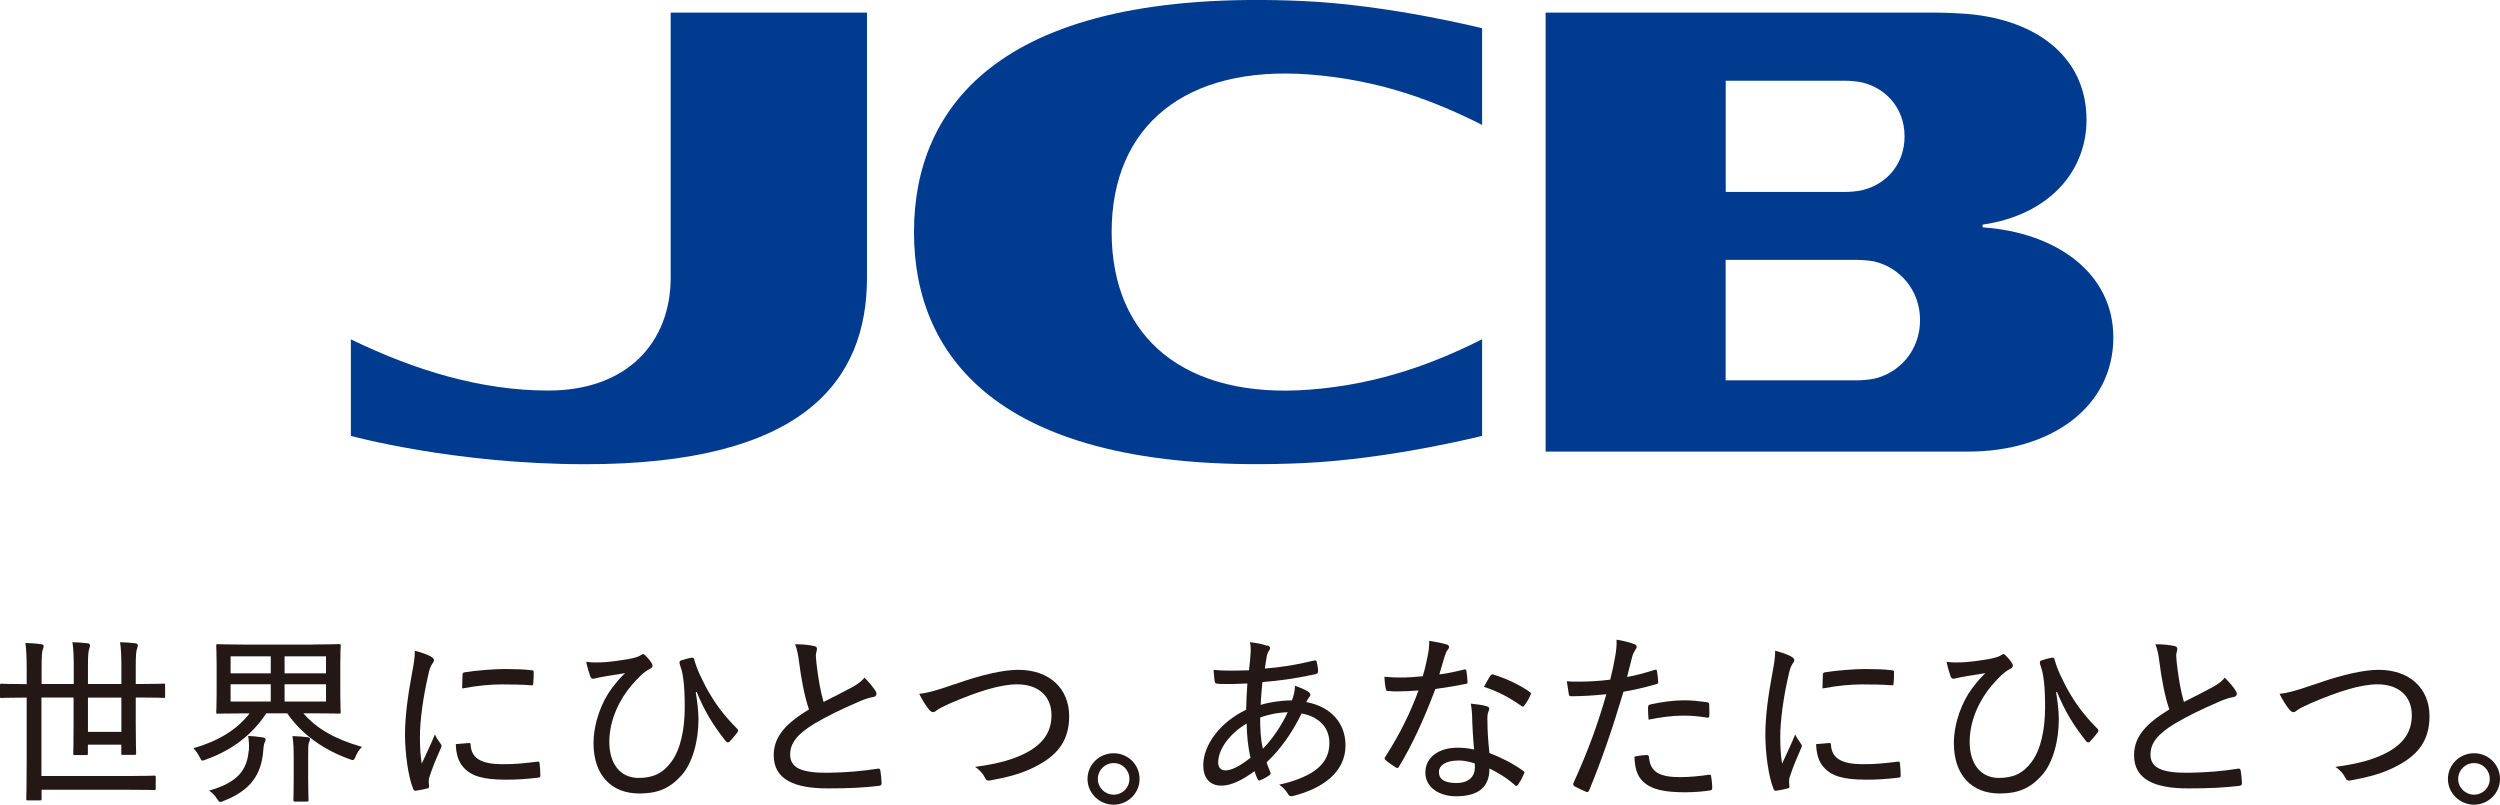
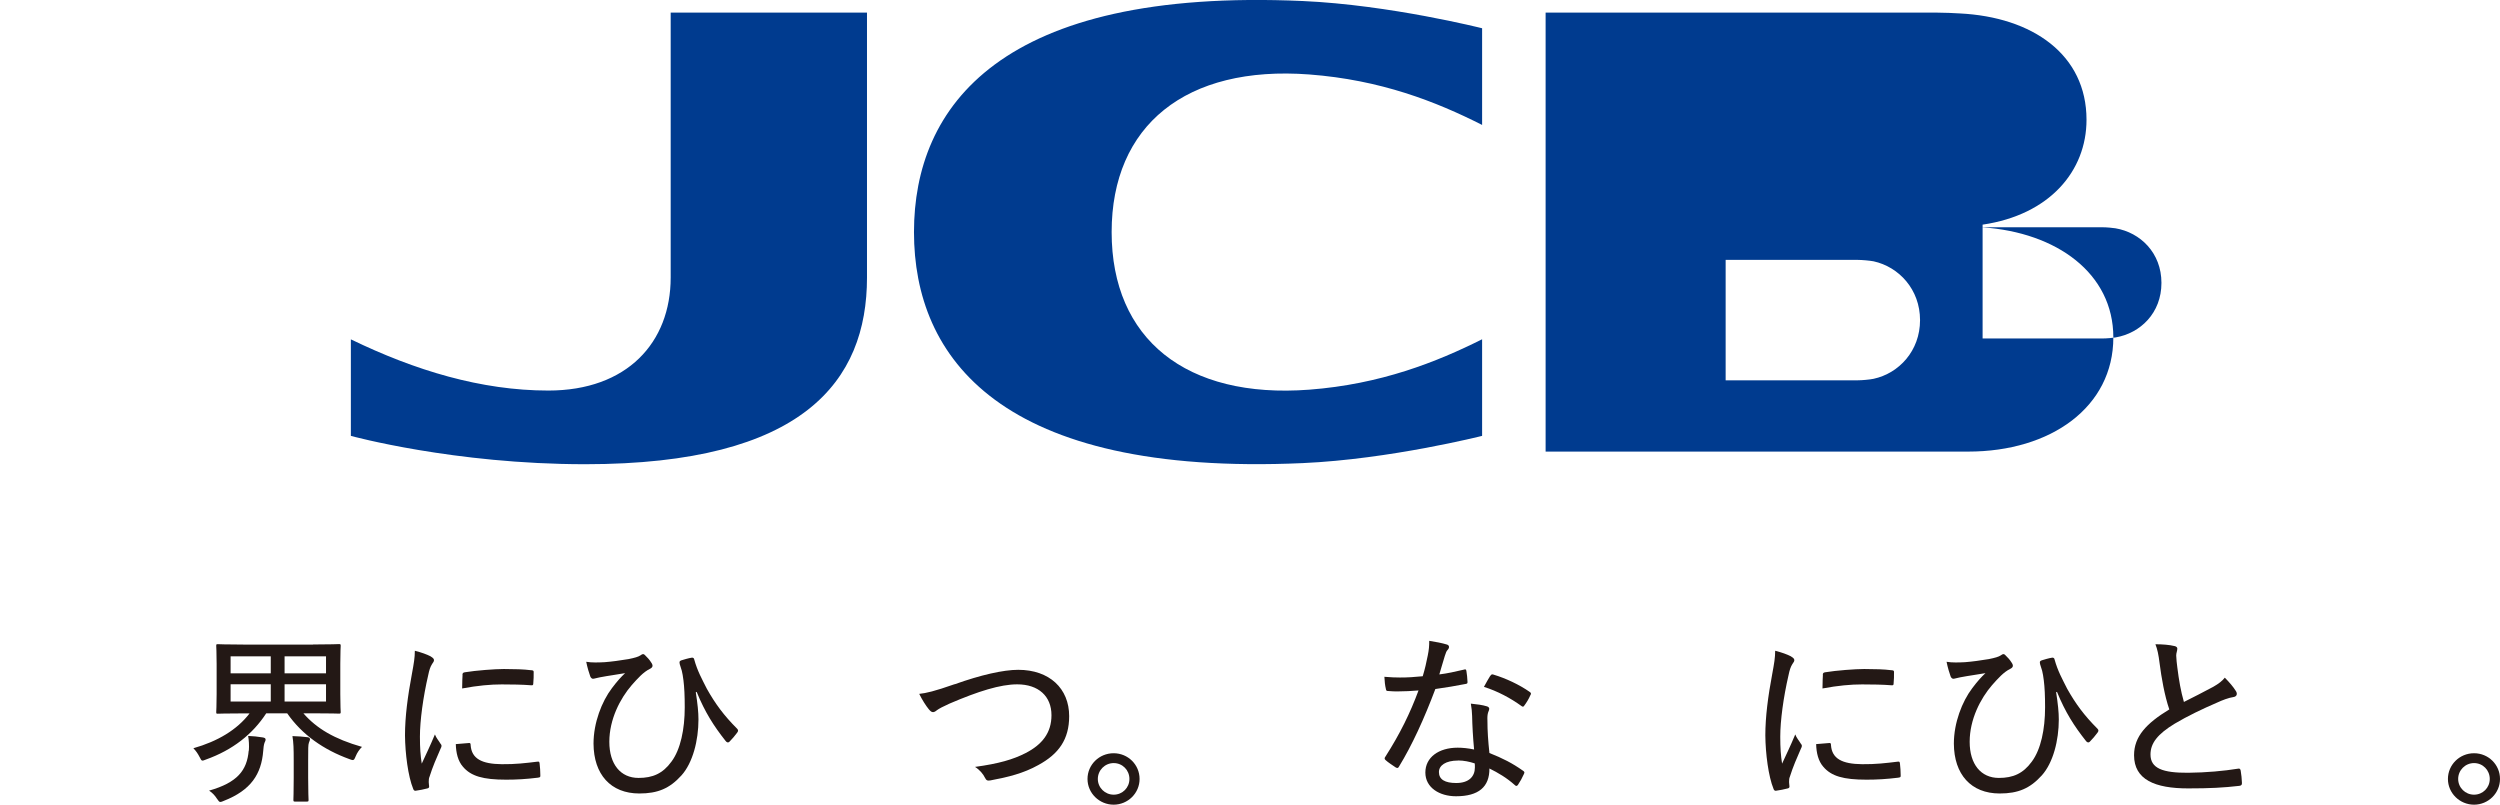
<svg xmlns="http://www.w3.org/2000/svg" id="_レイヤー_1" data-name="レイヤー 1" viewBox="0 0 314.94 101.38">
  <defs>
    <style>
      .cls-1 {
        fill: #003b8f;
      }

      .cls-1, .cls-2 {
        stroke-width: 0px;
      }

      .cls-2 {
        fill: #231815;
      }
    </style>
  </defs>
  <g>
-     <path class="cls-2" d="M3.08,87.88c-2.07,0-2.76.05-2.9.05-.18,0-.18-.02-.18-.21v-1.38c0-.18,0-.21.18-.21.14,0,.83.05,2.9.05h.28v-1.98c0-1.47-.05-2.35-.16-3.2.71.02,1.45.07,2.02.16.18.02.28.12.28.23,0,.14-.05.28-.12.46-.09.3-.14.87-.14,2.32v2h4.05v-2.35c0-1.15-.04-2.02-.16-2.92.67.02,1.31.07,1.91.14.21.02.3.14.3.23,0,.21-.07.35-.12.53-.09.28-.14.87-.14,2.02v2.35h4.21v-2.3c0-1.2-.04-2.07-.16-2.97.67.02,1.33.07,1.93.14.21.02.3.14.3.23,0,.21-.07.35-.12.53-.09.28-.14.87-.14,2.09v2.28h.62c2.07,0,2.74-.05,2.9-.05.18,0,.18.02.18.21v1.38c0,.18,0,.21-.18.21-.16,0-.83-.05-2.9-.05h-.62v3.13c0,2.58.05,3.75.05,3.89,0,.18-.02.21-.21.21h-1.45c-.18,0-.21-.02-.21-.21v-1.08h-4.21v1.1c0,.18-.02.21-.21.21h-1.45c-.16,0-.18-.02-.18-.21,0-.16.04-1.29.04-3.84v-3.2h-4.05v9.89h10.97c2.32,0,3.08-.05,3.22-.05.18,0,.21.02.21.21v1.4c0,.18-.02.21-.21.21-.14,0-.9-.04-3.22-.04H5.24v1.13c0,.18-.02.21-.23.21h-1.47c-.21,0-.23-.02-.23-.21,0-.16.05-1.59.05-4.83v-7.91h-.28ZM15.29,87.88h-4.21v4.32h4.21v-4.32Z" />
    <path class="cls-2" d="M39.44,81.19c2.32,0,3.13-.05,3.27-.05.18,0,.21.02.21.23,0,.12-.05.71-.05,2.25v3.82c0,1.52.05,2.14.05,2.25,0,.18-.02.21-.21.21-.14,0-.94-.04-3.27-.04h-1.22c1.66,1.91,3.91,3.24,7.38,4.23-.32.32-.6.71-.8,1.2-.14.35-.21.46-.37.46-.09,0-.21-.05-.41-.12-3.24-1.17-5.98-3.08-7.84-5.77h-2.64c-1.72,2.64-4.23,4.62-7.59,5.82-.21.07-.32.14-.44.14-.14,0-.21-.14-.37-.46-.21-.41-.46-.78-.78-1.1,3.06-.87,5.5-2.32,7.08-4.39h-.76c-2.3,0-3.1.04-3.26.04s-.18-.02-.18-.21c0-.14.05-.74.05-2.25v-3.82c0-1.54-.05-2.14-.05-2.25,0-.21.02-.23.18-.23s.96.05,3.26.05h8.76ZM31.35,94.57c.05-.67,0-1.36-.09-1.86.55.02,1.29.09,1.79.18.25.04.41.09.41.28,0,.12-.07.25-.14.41-.09.25-.14.67-.16,1.01-.23,2.94-1.56,4.97-4.97,6.3-.21.09-.32.14-.44.14-.14,0-.23-.14-.44-.44-.23-.37-.58-.74-.97-.99,3.56-1.01,4.78-2.55,4.99-5.04ZM34.11,84.82v-2.14h-5.06v2.14h5.06ZM34.11,88.38v-2.18h-5.06v2.18h5.06ZM35.85,82.68v2.14h5.22v-2.14h-5.22ZM41.07,86.2h-5.22v2.18h5.22v-2.18ZM37,95.79c0-1.47-.02-2.23-.16-3.06.71.02,1.33.07,1.91.14.18.02.3.12.3.25s-.07.25-.14.46c-.09.25-.09.74-.09,2.18v2.21c0,1.84.05,2.67.05,2.78,0,.21-.02.23-.23.23h-1.47c-.18,0-.21-.02-.21-.23,0-.11.04-.94.04-2.78v-2.19Z" />
    <path class="cls-2" d="M54.26,82.7c.3.18.41.3.41.46,0,.14-.05.23-.25.51-.21.34-.34.71-.48,1.4-.64,2.76-1.04,5.72-1.04,7.73,0,1.42.07,2.41.23,3.4.53-1.17.99-2.07,1.66-3.68.16.44.46.76.69,1.15.07.07.14.18.14.28,0,.14-.05.23-.12.37-.51,1.17-.99,2.25-1.4,3.56-.07.14-.09.37-.09.64,0,.23.05.39.05.55,0,.14-.05.21-.21.25-.44.12-1.01.23-1.52.3-.14,0-.23-.09-.28-.25-.64-1.56-1.01-4.44-1.03-6.74,0-2.3.34-4.92.87-7.73.25-1.36.37-2.05.37-2.92.83.21,1.52.46,2,.71ZM59.11,93.6c.14,0,.18.07.18.28.12,1.68,1.38,2.37,3.93,2.39,1.68.02,3.01-.14,4.48-.32.21-.02.25,0,.28.25.05.37.09,1.04.09,1.47,0,.23,0,.25-.32.3-1.47.18-2.67.25-3.98.25-2.92,0-4.44-.44-5.45-1.63-.62-.71-.87-1.72-.9-2.85l1.68-.14ZM58.26,85.03c0-.23.07-.3.3-.34,1.4-.23,3.77-.41,4.92-.41,1.36,0,2.55.04,3.31.14.39.02.44.05.44.25,0,.51,0,.94-.05,1.43,0,.18-.05.25-.25.23-1.1-.09-2.48-.11-3.72-.11-1.4,0-3.01.14-4.99.51.02-.92.02-1.33.05-1.68Z" />
    <path class="cls-2" d="M87.65,87.19c.23,1.47.34,2.53.34,3.45,0,2.62-.71,5.45-2.14,7.04-1.49,1.65-2.99,2.28-5.31,2.28-3.61,0-5.75-2.41-5.77-6.28,0-2.62,1.03-5.29,2.32-6.99.69-.92,1.17-1.43,1.66-1.89-.99.18-2,.3-3.2.53-.39.07-.69.18-.85.18-.14,0-.28-.14-.34-.3-.14-.37-.37-1.13-.51-1.84.69.12,1.56.09,2.32.05.92-.07,1.91-.21,3.01-.39.78-.16,1.22-.28,1.52-.48.23-.18.39-.21.55-.02.32.3.58.6.78.92.28.39.21.62-.14.8-.85.41-1.56,1.22-2.3,2.05-1.47,1.7-2.83,4.32-2.83,7.15s1.42,4.55,3.68,4.55c1.79,0,3.06-.55,4.16-2.07,1.13-1.52,1.66-4.07,1.66-6.81,0-1.49-.05-2.53-.16-3.4-.05-.48-.14-.92-.21-1.22-.07-.25-.14-.48-.25-.8-.07-.32-.07-.41.18-.51.37-.11.92-.28,1.33-.34.16-.02.28.07.3.21.41,1.49.97,2.46,1.59,3.7,1.06,1.89,2.14,3.36,3.82,5.04.18.18.14.34-.02.53-.28.39-.57.71-.94,1.1-.18.18-.37.09-.51-.11-1.47-1.86-2.58-3.59-3.63-6.16l-.12.05Z" />
-     <path class="cls-2" d="M102.58,81.39c.23.05.34.18.34.32,0,.28-.14.53-.14.87.02.48.07.99.14,1.5.21,1.66.44,2.99.83,4.35,1.26-.64,2.39-1.2,3.7-1.91.71-.41,1.1-.71,1.45-1.15.57.57,1.08,1.17,1.38,1.66.23.32.18.71-.28.78-.62.09-1.4.39-2.09.71-1.82.78-3.73,1.7-5.31,2.64-2.19,1.33-3.06,2.48-3.06,3.89,0,1.75,1.54,2.32,4.74,2.3,2.28-.02,4.53-.23,6.25-.51.23-.05.32,0,.37.23.09.48.14,1.06.16,1.56.02.23-.09.35-.34.37-1.98.23-3.7.32-6.44.32-4.18,0-6.81-1.1-6.81-4.18,0-2.37,1.56-4.02,4.44-5.77-.6-1.75-.99-4-1.22-5.79-.14-1.13-.28-1.79-.53-2.42.85,0,1.79.07,2.41.23Z" />
    <path class="cls-2" d="M120.27,86.2c3.27-1.17,6.12-1.82,8-1.82,3.93,0,6.42,2.35,6.42,5.84,0,2.92-1.31,4.76-3.89,6.16-1.86,1.04-3.82,1.52-6.02,1.93-.39.07-.53,0-.69-.32-.23-.48-.67-1.01-1.26-1.38,3.01-.41,4.81-.94,6.39-1.75,2.05-1.06,3.24-2.53,3.24-4.76,0-2.39-1.63-3.89-4.32-3.89-2.12,0-4.9.87-8.51,2.42-.83.37-1.33.64-1.59.83-.25.21-.39.25-.51.25-.18,0-.32-.12-.53-.37-.34-.41-.83-1.17-1.2-1.93.87-.09,1.89-.32,4.46-1.22Z" />
    <path class="cls-2" d="M143.56,98.13c0,1.79-1.47,3.24-3.27,3.24s-3.29-1.45-3.29-3.24,1.47-3.24,3.29-3.24,3.27,1.45,3.27,3.24ZM138.3,98.13c0,1.1.9,1.98,2,1.98s1.98-.87,1.98-1.98-.87-2-1.98-2-2,.9-2,2Z" />
-     <path class="cls-2" d="M159.69,81.3c.18.07.3.18.3.34,0,.12-.02.21-.12.32-.18.23-.25.53-.32.9-.07.46-.14.87-.21,1.36,2.09-.16,3.93-.46,6.21-1.01.23-.05.3.02.34.21.07.35.16.78.16,1.15,0,.23-.16.32-.37.37-2.9.62-4.55.8-6.65.99-.09,1.1-.18,1.89-.21,2.87,1.06-.34,2.64-.57,3.93-.57.21-.51.37-1.15.39-1.84.67.23,1.29.51,1.61.71.23.14.32.28.32.44,0,.14-.11.25-.21.39-.12.16-.18.28-.3.51,3.15.6,4.94,2.67,4.94,5.47,0,3.47-3.04,5.45-6.55,6.35-.37.09-.57.05-.76-.34-.14-.25-.48-.67-1.04-1.08,1.66-.32,3.43-1.03,4.39-1.7,1.04-.74,1.93-1.75,1.93-3.56,0-2.21-1.68-3.38-3.5-3.7-1.24,2.53-2.67,4.51-4.41,6.16.14.46.28.76.46,1.2.09.21.05.3-.14.44-.39.28-.8.48-1.08.6-.18.07-.28.07-.37-.12-.14-.3-.28-.62-.39-1.01-1.72,1.26-3.06,1.82-4.18,1.82-1.54,0-2.28-1.06-2.28-2.55,0-2.62,2.18-5.47,5.4-7.01.02-1.17.09-2.28.16-3.31-1.31.07-2.09.07-2.62.07-.57,0-.92,0-1.17-.04-.23-.02-.32-.12-.35-.41-.05-.37-.07-.83-.12-1.33,1.47.14,2.81.09,4.46.05.09-.8.18-1.59.21-2.21.02-.55,0-.94-.09-1.33,1.01.11,1.72.28,2.18.46ZM153.46,96.06c0,.58.3.99.92.99.74,0,1.79-.51,3.15-1.59-.32-1.45-.46-2.81-.48-4.32-2.32,1.4-3.59,3.36-3.59,4.92ZM162.22,89.72c-1.06.02-2.32.25-3.47.67,0,1.45.05,2.67.34,3.93,1.13-1.08,2.48-3.13,3.13-4.6Z" />
    <path class="cls-2" d="M184.41,84.36c.21-.07.28-.05.32.16.07.39.12.92.14,1.36.02.21-.05.25-.23.28-1.24.25-2.44.44-3.82.64-1.4,3.72-2.92,7.06-4.58,9.77-.12.23-.23.21-.44.09-.41-.28-.94-.62-1.24-.9-.16-.14-.18-.25-.02-.46,1.82-2.85,3.1-5.45,4.16-8.32-.92.07-1.72.12-2.6.12-.41,0-.69,0-1.22-.05-.23,0-.25-.04-.3-.3-.09-.37-.16-.92-.18-1.49.83.07,1.4.09,1.96.09.99,0,1.77-.05,2.87-.16.28-.92.46-1.72.64-2.64.14-.71.18-1.13.18-1.82.78.12,1.63.28,2.21.46.18.05.28.16.28.3s-.05.25-.18.39c-.14.14-.21.32-.35.76-.23.71-.46,1.59-.69,2.32.99-.12,2.02-.35,3.08-.6ZM185.45,90.18c-.02-.53-.05-.92-.16-1.54.83.09,1.43.16,2.02.34.18.05.3.16.3.32,0,.07-.04.21-.14.44-.09.28-.11.6-.09,1.03,0,1.36.09,2.58.25,4.09,1.68.67,2.87,1.27,4.23,2.23.21.14.21.21.12.41-.21.48-.48.97-.76,1.38-.14.18-.25.16-.39.02-1.03-.92-2.09-1.54-3.2-2.09.02,2.32-1.36,3.5-4.21,3.5-2.07,0-3.86-1.08-3.86-2.99s1.68-3.13,4.07-3.13c.6,0,1.33.07,2.07.23-.14-1.45-.23-3.08-.25-4.25ZM183.68,95.81c-1.56,0-2.41.62-2.41,1.45,0,.94.76,1.38,2.18,1.38,1.63,0,2.35-.85,2.35-1.96,0-.25,0-.37-.02-.51-.64-.21-1.36-.37-2.09-.37ZM187.75,85.14c.14-.21.23-.23.44-.14,1.47.44,3.2,1.24,4.51,2.16.21.14.21.23.07.46-.16.39-.48.92-.74,1.26-.12.18-.18.18-.35.07-1.36-.99-3.04-1.89-4.74-2.42.3-.53.57-1.06.8-1.4Z" />
-     <path class="cls-2" d="M208.45,84.38c.21-.05.28.02.3.21.07.37.11.87.14,1.24.02.25-.02.32-.28.37-1.47.41-2.69.71-4.09.94-1.45,4.85-2.76,8.65-4.32,12.42-.12.25-.23.25-.41.18-.21-.09-1.08-.48-1.45-.69-.14-.09-.18-.23-.14-.37,1.84-4.03,3.06-7.38,4.16-11.22-1.43.14-2.97.25-4.32.25-.32,0-.37-.02-.41-.28-.07-.39-.16-1.01-.25-1.61.46.05.8.05,1.56.05,1.1,0,2.51-.07,3.91-.25.28-1.1.46-2,.62-2.9.12-.64.21-1.38.18-2.14.87.14,1.72.37,2.32.6.14.07.21.18.21.3s-.05.23-.16.37c-.16.28-.3.48-.41.92-.25.9-.44,1.77-.64,2.51.99-.16,2.28-.51,3.5-.9ZM207.43,95.12c.21,0,.28.07.3.25.16,1.93,1.38,2.53,3.96,2.53,1.22,0,2.67-.16,3.59-.3.18-.02.25,0,.28.18.07.41.14,1.01.14,1.45,0,.25-.05.32-.3.35-.76.12-1.96.23-3.06.23-2.76,0-4.32-.37-5.36-1.36-.76-.71-1.04-1.77-1.08-3.13.53-.12,1.26-.21,1.54-.21ZM207.62,89.12c0-.25.05-.32.34-.39,1.38-.3,2.87-.51,4.23-.51.92,0,1.91.11,2.78.23.28.05.35.11.35.3.02.37.02.87.02,1.31,0,.32-.09.39-.34.34-.92-.16-1.93-.25-2.9-.25-1.43,0-2.97.21-4.42.51-.05-.55-.07-1.17-.07-1.54Z" />
    <path class="cls-2" d="M225.63,82.7c.3.18.41.3.41.46,0,.14-.05.23-.25.51-.21.34-.34.71-.48,1.4-.64,2.76-1.04,5.72-1.04,7.73,0,1.42.07,2.41.23,3.4.53-1.17.99-2.07,1.66-3.68.16.44.46.76.69,1.15.07.07.14.18.14.28,0,.14-.05.23-.12.37-.51,1.17-.99,2.25-1.4,3.56-.07.14-.09.37-.09.64,0,.23.05.39.05.55,0,.14-.05.21-.21.25-.44.12-1.01.23-1.52.3-.14,0-.23-.09-.28-.25-.64-1.56-1.01-4.44-1.03-6.74,0-2.3.34-4.92.87-7.73.25-1.36.37-2.05.37-2.92.83.21,1.52.46,2,.71ZM230.48,93.6c.14,0,.18.07.18.28.12,1.68,1.38,2.37,3.93,2.39,1.68.02,3.01-.14,4.48-.32.21-.02.25,0,.28.25.05.37.09,1.04.09,1.47,0,.23,0,.25-.32.3-1.47.18-2.67.25-3.98.25-2.92,0-4.44-.44-5.45-1.63-.62-.71-.87-1.72-.9-2.85l1.68-.14ZM229.63,85.03c0-.23.07-.3.3-.34,1.4-.23,3.77-.41,4.92-.41,1.36,0,2.55.04,3.31.14.39.02.44.05.44.25,0,.51,0,.94-.05,1.43,0,.18-.05.25-.25.23-1.1-.09-2.48-.11-3.72-.11-1.4,0-3.01.14-4.99.51.02-.92.02-1.33.05-1.68Z" />
    <path class="cls-2" d="M259.02,87.19c.23,1.47.34,2.53.34,3.45,0,2.62-.71,5.45-2.14,7.04-1.49,1.65-2.99,2.28-5.31,2.28-3.61,0-5.75-2.41-5.77-6.28,0-2.62,1.03-5.29,2.32-6.99.69-.92,1.17-1.43,1.66-1.89-.99.18-2,.3-3.2.53-.39.07-.69.18-.85.18-.14,0-.28-.14-.34-.3-.14-.37-.37-1.13-.51-1.84.69.12,1.56.09,2.32.05.92-.07,1.91-.21,3.01-.39.78-.16,1.22-.28,1.52-.48.23-.18.39-.21.55-.02.32.3.58.6.78.92.28.39.21.62-.14.8-.85.41-1.56,1.22-2.3,2.05-1.47,1.7-2.83,4.32-2.83,7.15s1.42,4.55,3.68,4.55c1.79,0,3.06-.55,4.16-2.07,1.13-1.52,1.66-4.07,1.66-6.81,0-1.49-.05-2.53-.16-3.4-.05-.48-.14-.92-.21-1.22-.07-.25-.14-.48-.25-.8-.07-.32-.07-.41.18-.51.37-.11.92-.28,1.33-.34.16-.02.28.07.3.21.41,1.49.97,2.46,1.59,3.7,1.06,1.89,2.14,3.36,3.82,5.04.18.18.14.34-.02.53-.28.39-.57.71-.94,1.1-.18.18-.37.09-.51-.11-1.47-1.86-2.58-3.59-3.63-6.16l-.12.05Z" />
    <path class="cls-2" d="M273.95,81.39c.23.05.34.18.34.32,0,.28-.14.53-.14.87.02.48.07.99.14,1.5.21,1.66.44,2.99.83,4.35,1.26-.64,2.39-1.2,3.7-1.91.71-.41,1.1-.71,1.45-1.15.57.57,1.08,1.17,1.38,1.66.23.32.18.71-.28.78-.62.09-1.4.39-2.09.71-1.82.78-3.73,1.7-5.31,2.64-2.19,1.33-3.06,2.48-3.06,3.89,0,1.75,1.54,2.32,4.74,2.3,2.28-.02,4.53-.23,6.25-.51.23-.05.32,0,.37.23.09.48.14,1.06.16,1.56.02.23-.09.35-.34.37-1.98.23-3.7.32-6.44.32-4.18,0-6.81-1.1-6.81-4.18,0-2.37,1.56-4.02,4.44-5.77-.6-1.75-.99-4-1.22-5.79-.14-1.13-.28-1.79-.53-2.42.85,0,1.79.07,2.41.23Z" />
-     <path class="cls-2" d="M291.64,86.2c3.27-1.17,6.12-1.82,8-1.82,3.93,0,6.42,2.35,6.42,5.84,0,2.92-1.31,4.76-3.89,6.16-1.86,1.04-3.82,1.52-6.02,1.93-.39.07-.53,0-.69-.32-.23-.48-.67-1.01-1.26-1.38,3.01-.41,4.81-.94,6.39-1.75,2.05-1.06,3.24-2.53,3.24-4.76,0-2.39-1.63-3.89-4.32-3.89-2.12,0-4.9.87-8.51,2.42-.83.37-1.33.64-1.59.83-.25.21-.39.25-.51.25-.18,0-.32-.12-.53-.37-.34-.41-.83-1.17-1.2-1.93.87-.09,1.89-.32,4.46-1.22Z" />
    <path class="cls-2" d="M314.94,98.13c0,1.79-1.47,3.24-3.27,3.24s-3.29-1.45-3.29-3.24,1.47-3.24,3.29-3.24,3.27,1.45,3.27,3.24ZM309.67,98.13c0,1.1.9,1.98,2,1.98s1.98-.87,1.98-1.98-.87-2-1.98-2-2,.9-2,2Z" />
  </g>
  <g>
-     <path class="cls-1" d="M249.76,28.63v-.33c8.45-1.24,13.09-6.76,13.09-13.21,0-8.21-6.79-12.95-16-13.4-.72-.04-1.87-.1-2.82-.1h-49.32v55.3h53.23c10.45,0,18.29-5.63,18.29-14.38,0-8.09-7.14-13.23-16.48-13.87ZM217.4,10.17h15.1c.54,0,1.34.08,1.64.13,3.12.53,5.79,3.08,5.79,6.88s-2.66,6.34-5.79,6.87c-.3.05-1.09.13-1.64.13h-15.1v-14ZM236.03,47.72c-.47.1-1.46.19-1.99.19h-16.65v-15.17h16.65c.52,0,1.51.09,1.99.18,3.19.7,5.85,3.54,5.85,7.41s-2.66,6.7-5.85,7.39Z" />
+     <path class="cls-1" d="M249.76,28.63v-.33c8.45-1.24,13.09-6.76,13.09-13.21,0-8.21-6.79-12.95-16-13.4-.72-.04-1.87-.1-2.82-.1h-49.32v55.3h53.23c10.45,0,18.29-5.63,18.29-14.38,0-8.09-7.14-13.23-16.48-13.87Zh15.1c.54,0,1.34.08,1.64.13,3.12.53,5.79,3.08,5.79,6.88s-2.66,6.34-5.79,6.87c-.3.05-1.09.13-1.64.13h-15.1v-14ZM236.03,47.72c-.47.1-1.46.19-1.99.19h-16.65v-15.17h16.65c.52,0,1.51.09,1.99.18,3.19.7,5.85,3.54,5.85,7.41s-2.66,6.7-5.85,7.39Z" />
    <path class="cls-1" d="M84.49,34.96c0,8.17-5.47,14.24-15.41,14.24-8.48,0-16.81-2.54-24.88-6.45v12.16s12.98,3.57,29.52,3.57c27.49,0,35.5-10.47,35.5-23.52V1.59h-24.73v33.36Z" />
    <path class="cls-1" d="M164.93,9.38c8.99.68,15.96,3.41,21.78,6.36V3.56s-11.62-2.94-22.58-3.43c-38.17-1.72-48.99,13.34-48.99,29.11s10.81,30.82,48.99,29.1c10.96-.49,22.58-3.43,22.58-3.43v-12.17c-5.73,2.87-12.79,5.67-21.78,6.35-15.54,1.18-24.89-6.41-24.89-19.85s9.35-21.03,24.89-19.86Z" />
  </g>
</svg>